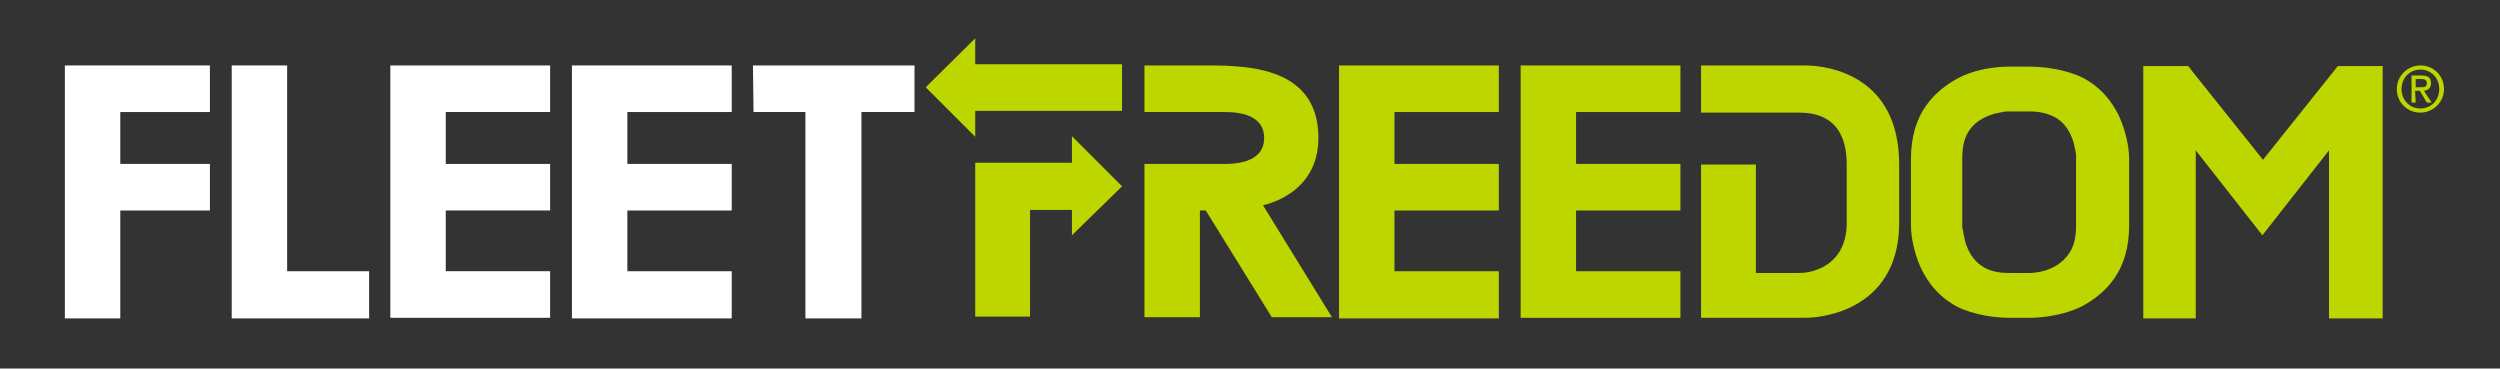
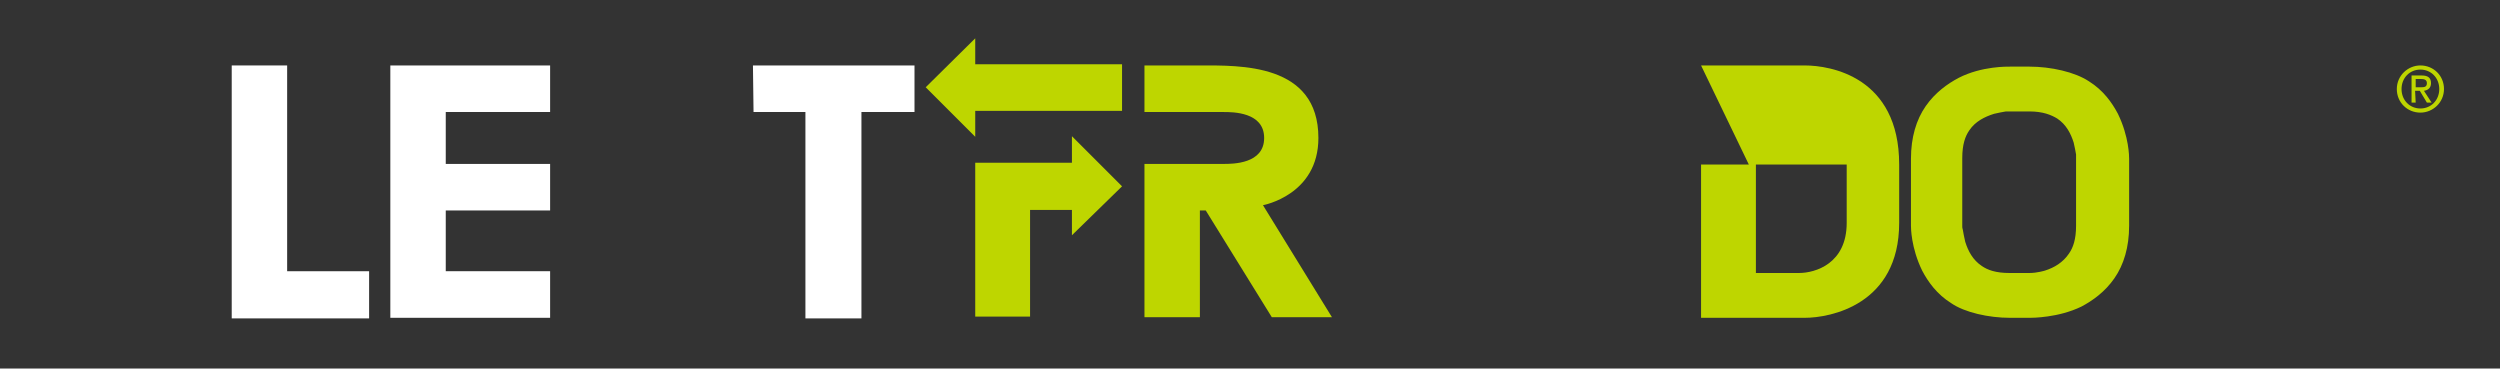
<svg xmlns="http://www.w3.org/2000/svg" version="1.1" id="Layer_1" x="0px" y="0px" viewBox="0 0 424 62.5" style="enable-background:new 0 0 424 62.5;" xml:space="preserve">
  <rect x="0" y="0" width="424" height="62.5" fill="#333333" stroke="none" />
  <style type="text/css">
	.st0{fill:#BED600;}
	.st1{fill:#FFFFFF;}
</style>
  <g>
    <polygon class="st0" points="165.4,6.5 157,14.8 165.4,23.2 165.4,18.8 190.3,18.8 190.3,10.9 165.4,10.9  " />
    <polyline class="st0" points="190.3,31.6 181.8,39.9 181.8,35.6 174.7,35.6 174.7,53.7 165.4,53.7 165.4,27.6 181.8,27.6    181.8,23.1 190.3,31.6  " />
  </g>
  <g>
-     <path class="st0" d="M395.4,54v-0.5h0.4h-0.4V54H395V25.5l-11.3,14.4l-11.3-14.4V54h-8.9V11.2h7.6l12.7,15.9l12.7-15.9h5.9h1.7V54   L395.4,54L395.4,54z" />
-     <path class="st0" d="M257.9,11.1H285V19h-17.7v8.8H285v7.9h-17.7V46H285v7.9h-27.1L257.9,11.1L257.9,11.1z" />
-     <path class="st1" d="M11,11.1h24.6V19H20.4v8.8h15.2v7.9H20.4V54H11V11.1z" />
    <path class="st1" d="M39.3,11.1h9.4v34.9h13.9V54H39.3V11.1z" />
    <path class="st1" d="M66.2,11.1h27.1V19H75.6v8.8h17.7v7.9H75.6V46h17.7v7.9H66.2V11.1z" />
-     <path class="st1" d="M97,11.1h27.1V19h-17.7v8.8h17.7v7.9h-17.7v10.3h17.7V54H97V11.1z" />
    <path class="st1" d="M127.7,11.1h27.4V19h-9V54h-9.5V19h-8.8L127.7,11.1L127.7,11.1z" />
-     <path class="st0" d="M227.1,11.1h27.1V19h-17.7v8.8h17.7v7.9h-17.7v10.3h17.7V54h-27.1V11.1z" />
    <g>
      <path class="st0" d="M340.9,11.3h3.3c3.6,0,7.7,0.9,10.1,2.5l0,0c2.4,1.5,3.9,3.6,4.9,5.5l0,0c1.9,3.9,1.9,7.3,1.9,7.6l0,0v11.4    c0,3.6-0.9,6.6-2.5,8.9l0,0c-1.6,2.3-3.7,3.8-5.6,4.8l0,0c-3.9,1.9-8.4,1.9-8.7,1.9l0,0h-3.3c0,0,0,0-0.1,0l0,0    c-3.6,0-7.7-0.9-10-2.5l0,0c-2.4-1.5-3.9-3.6-4.9-5.5l0,0c-1.9-3.9-1.9-7.3-1.9-7.6l0,0V26.9c0-3.6,0.9-6.6,2.5-8.9l0,0    c1.6-2.3,3.7-3.8,5.6-4.8l0,0C336.1,11.2,340.5,11.3,340.9,11.3L340.9,11.3 M332.8,38.4c0,0.1,0,0.3,0.1,0.6l0,0    c0.1,0.5,0.2,1.2,0.4,2l0,0c0.5,1.6,1.3,3.1,2.8,4.1l0,0c1,0.7,2.4,1.2,4.7,1.2l0,0c0,0,1.6,0,3.4,0c1.3,0,2.6-0.4,2.6-0.4    c1.6-0.5,3.1-1.4,4.1-2.9l0,0c0.7-1,1.2-2.4,1.2-4.7l0,0V26.9c0,0,0-0.1,0-0.1l0,0c0-0.1,0-0.3,0-0.6l0,0c-0.1-0.5-0.2-1.2-0.4-2    l0,0c-0.5-1.6-1.3-3.1-2.8-4.1l0,0c-1-0.6-2.4-1.2-4.7-1.2l0,0h-3.3c0,0-0.1,0-0.1,0l0,0c-0.1,0-0.3,0-0.6,0l0,0    c-0.5,0.1-1.2,0.2-2,0.4l0,0c-1.6,0.5-3.2,1.3-4.2,2.8l0,0c-0.7,1-1.2,2.4-1.2,4.7l0,0v11.4C332.8,38.3,332.8,38.4,332.8,38.4    L332.8,38.4z" />
    </g>
    <g>
      <path class="st0" d="M406.5,15.1c0-2.3,1.9-4,4-4c2.2,0,4,1.7,4,4c0,2.3-1.9,4-4,4C408.3,19.1,406.5,17.4,406.5,15.1z M410.5,18.4    c1.8,0,3.2-1.4,3.2-3.3c0-1.9-1.4-3.3-3.2-3.3c-1.8,0-3.2,1.4-3.2,3.3C407.3,17,408.7,18.4,410.5,18.4z M409.7,17.4H409v-4.6h1.7    c1.1,0,1.6,0.4,1.6,1.3c0,0.8-0.5,1.2-1.2,1.3l1.3,2h-0.8l-1.2-2h-0.8L409.7,17.4L409.7,17.4z M410.5,14.8c0.6,0,1.1,0,1.1-0.7    c0-0.6-0.5-0.7-1-0.7h-0.9v1.4H410.5z" />
    </g>
-     <path class="st0" d="M288.5,11.1c0,0,14.5,0,17.6,0c4.3,0,16,1.9,16,16.8c0,3.8,0,6.3,0,9.9c0,13.9-11.7,16.1-16,16.1   c-7.4,0-17.6,0-17.6,0v-26l9.3,0v18.4c0,0,5.4,0,7.3,0c2.8,0,8.1-1.6,8.1-8.5c0-8.2,0-7.6,0-9.9c0-8.1-5.3-8.8-8.1-8.8   c-3.5,0-16.6,0-16.6,0L288.5,11.1" />
+     <path class="st0" d="M288.5,11.1c0,0,14.5,0,17.6,0c4.3,0,16,1.9,16,16.8c0,3.8,0,6.3,0,9.9c0,13.9-11.7,16.1-16,16.1   c-7.4,0-17.6,0-17.6,0v-26l9.3,0v18.4c0,0,5.4,0,7.3,0c2.8,0,8.1-1.6,8.1-8.5c0-8.2,0-7.6,0-9.9c-3.5,0-16.6,0-16.6,0L288.5,11.1" />
    <path class="st0" d="M194.1,11.1c0,0,6.2,0,9.4,0c6.8,0,20.1-0.4,20.1,12.3c0,9.7-9.4,11.4-9.4,11.4l11.7,19h-10.2l-11.2-18.1h-1   v18.1h-9.4l0-26c0,0,11.8,0,13.4,0s6.9,0,6.9-4.4c0-4.4-5.3-4.4-6.9-4.4c-1.6,0-13.4,0-13.4,0L194.1,11.1L194.1,11.1z" />
  </g>
</svg>